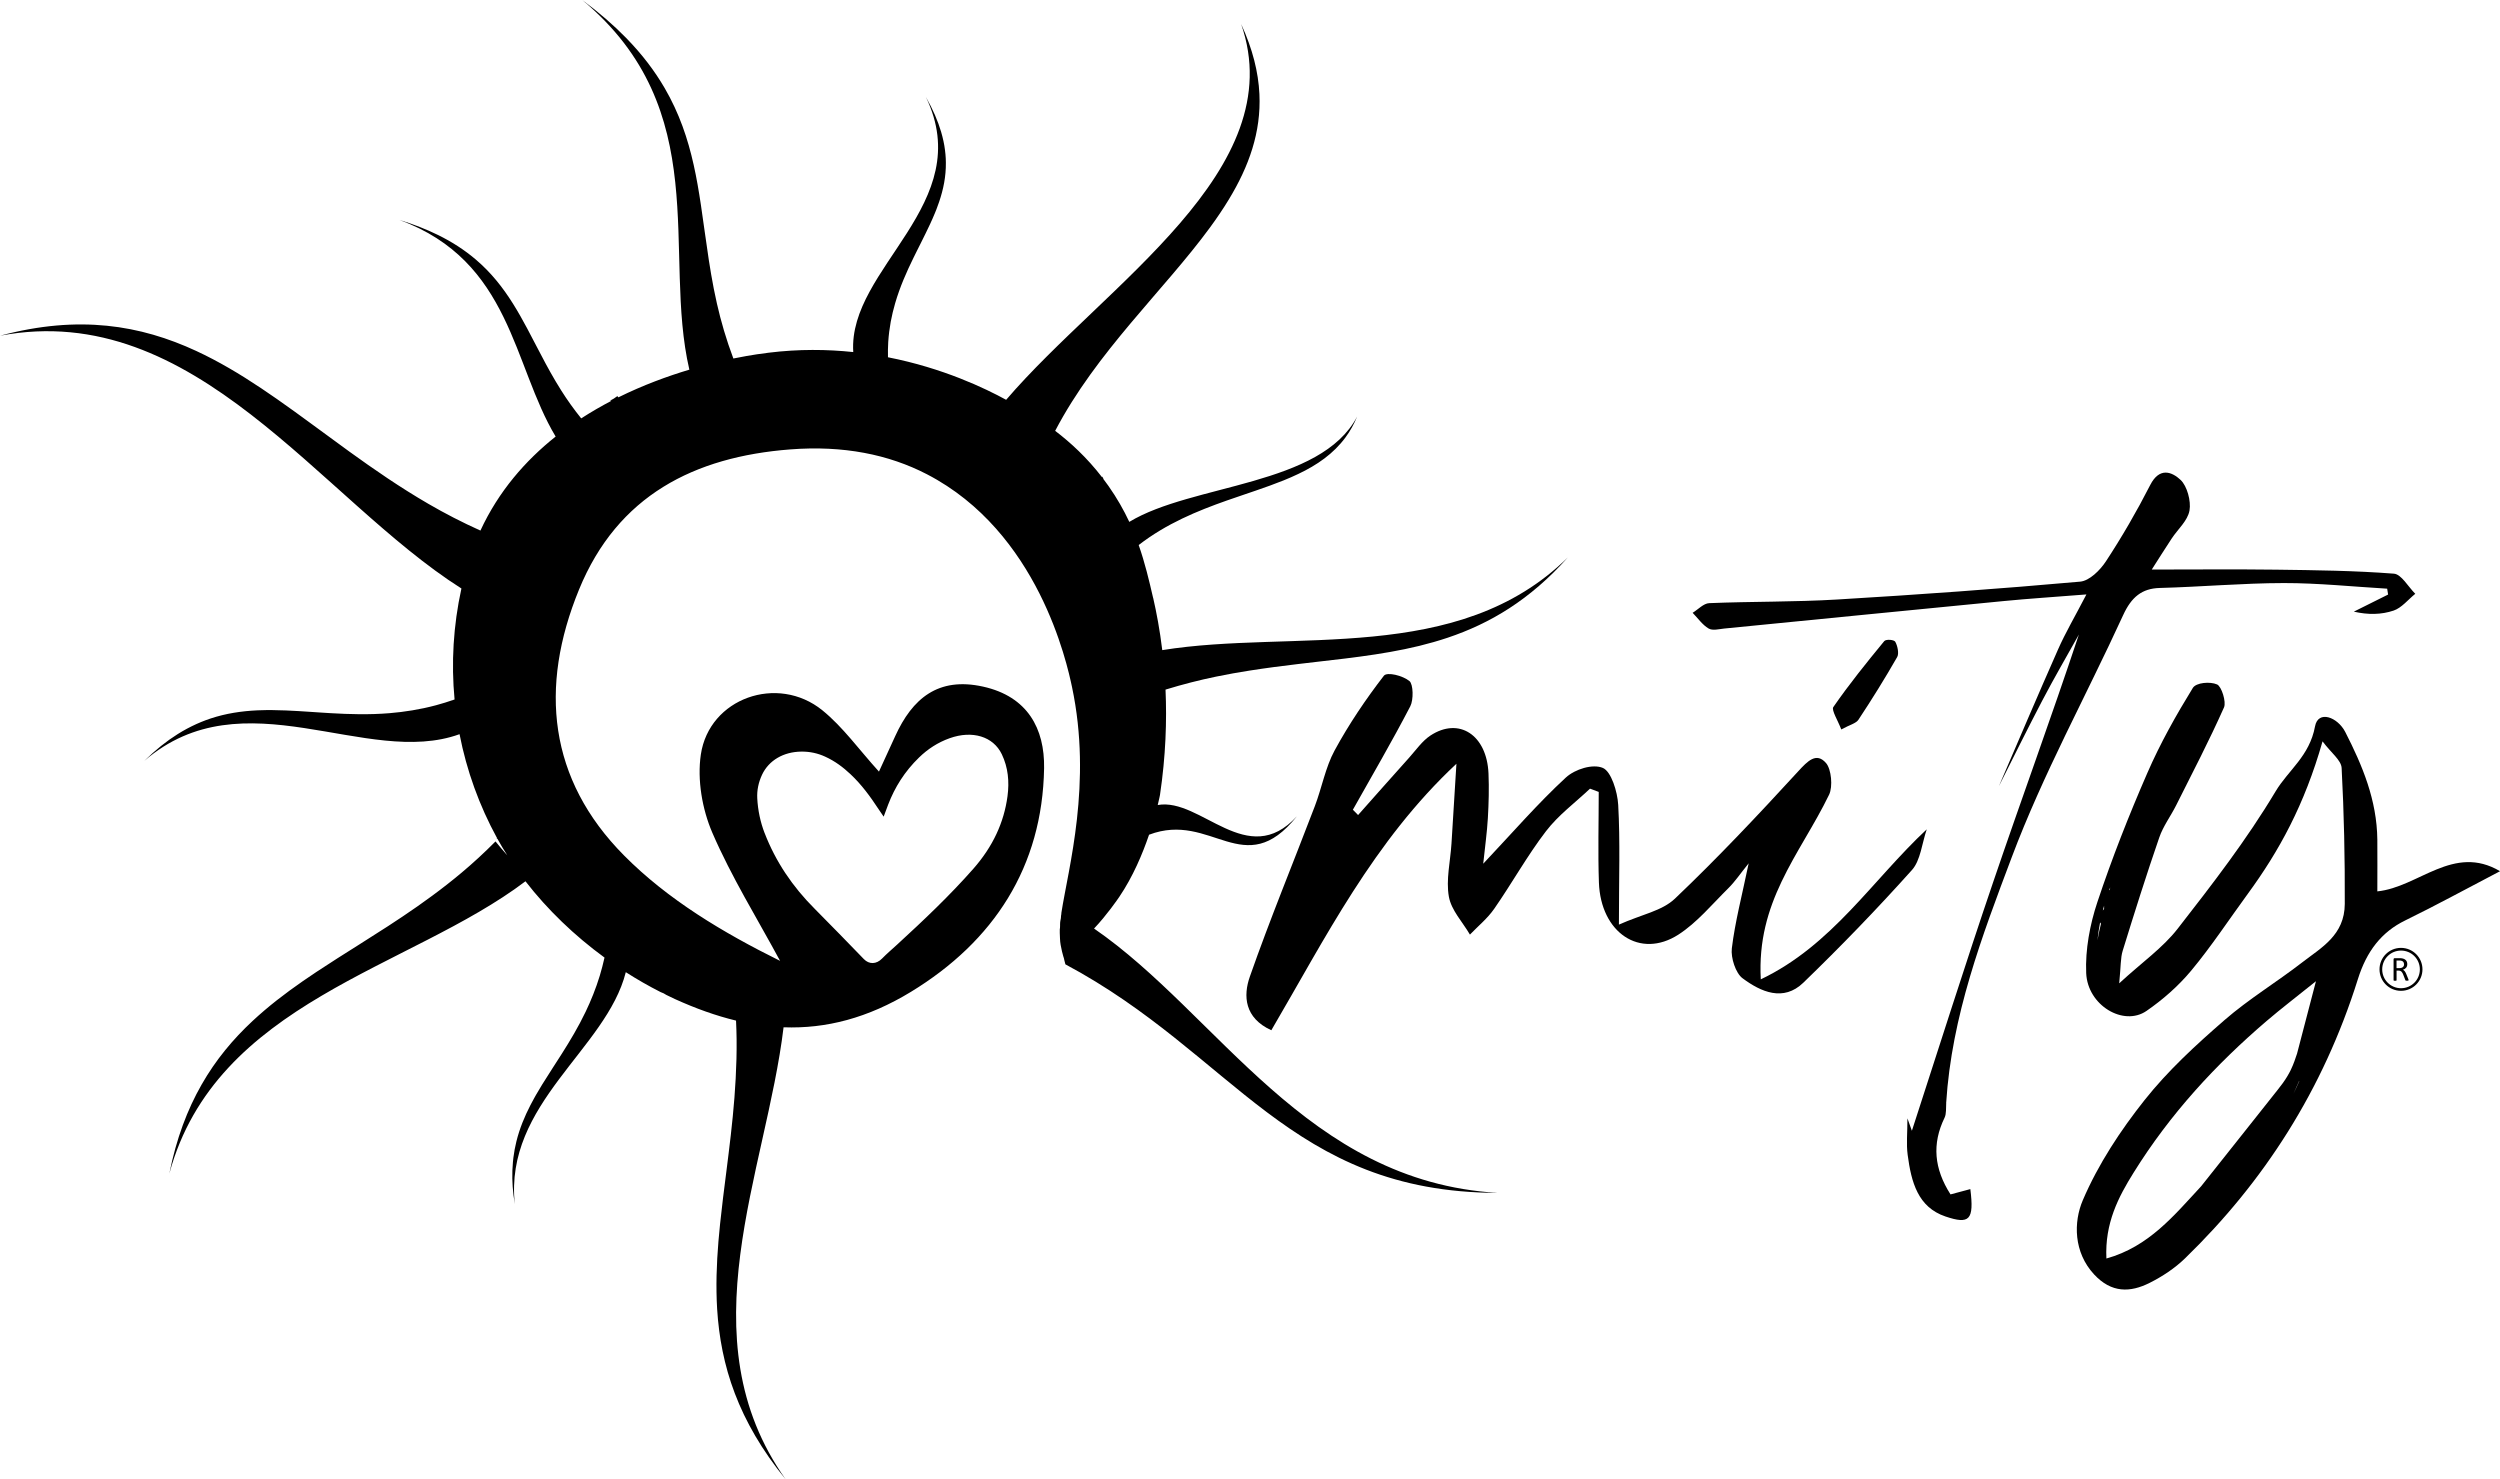
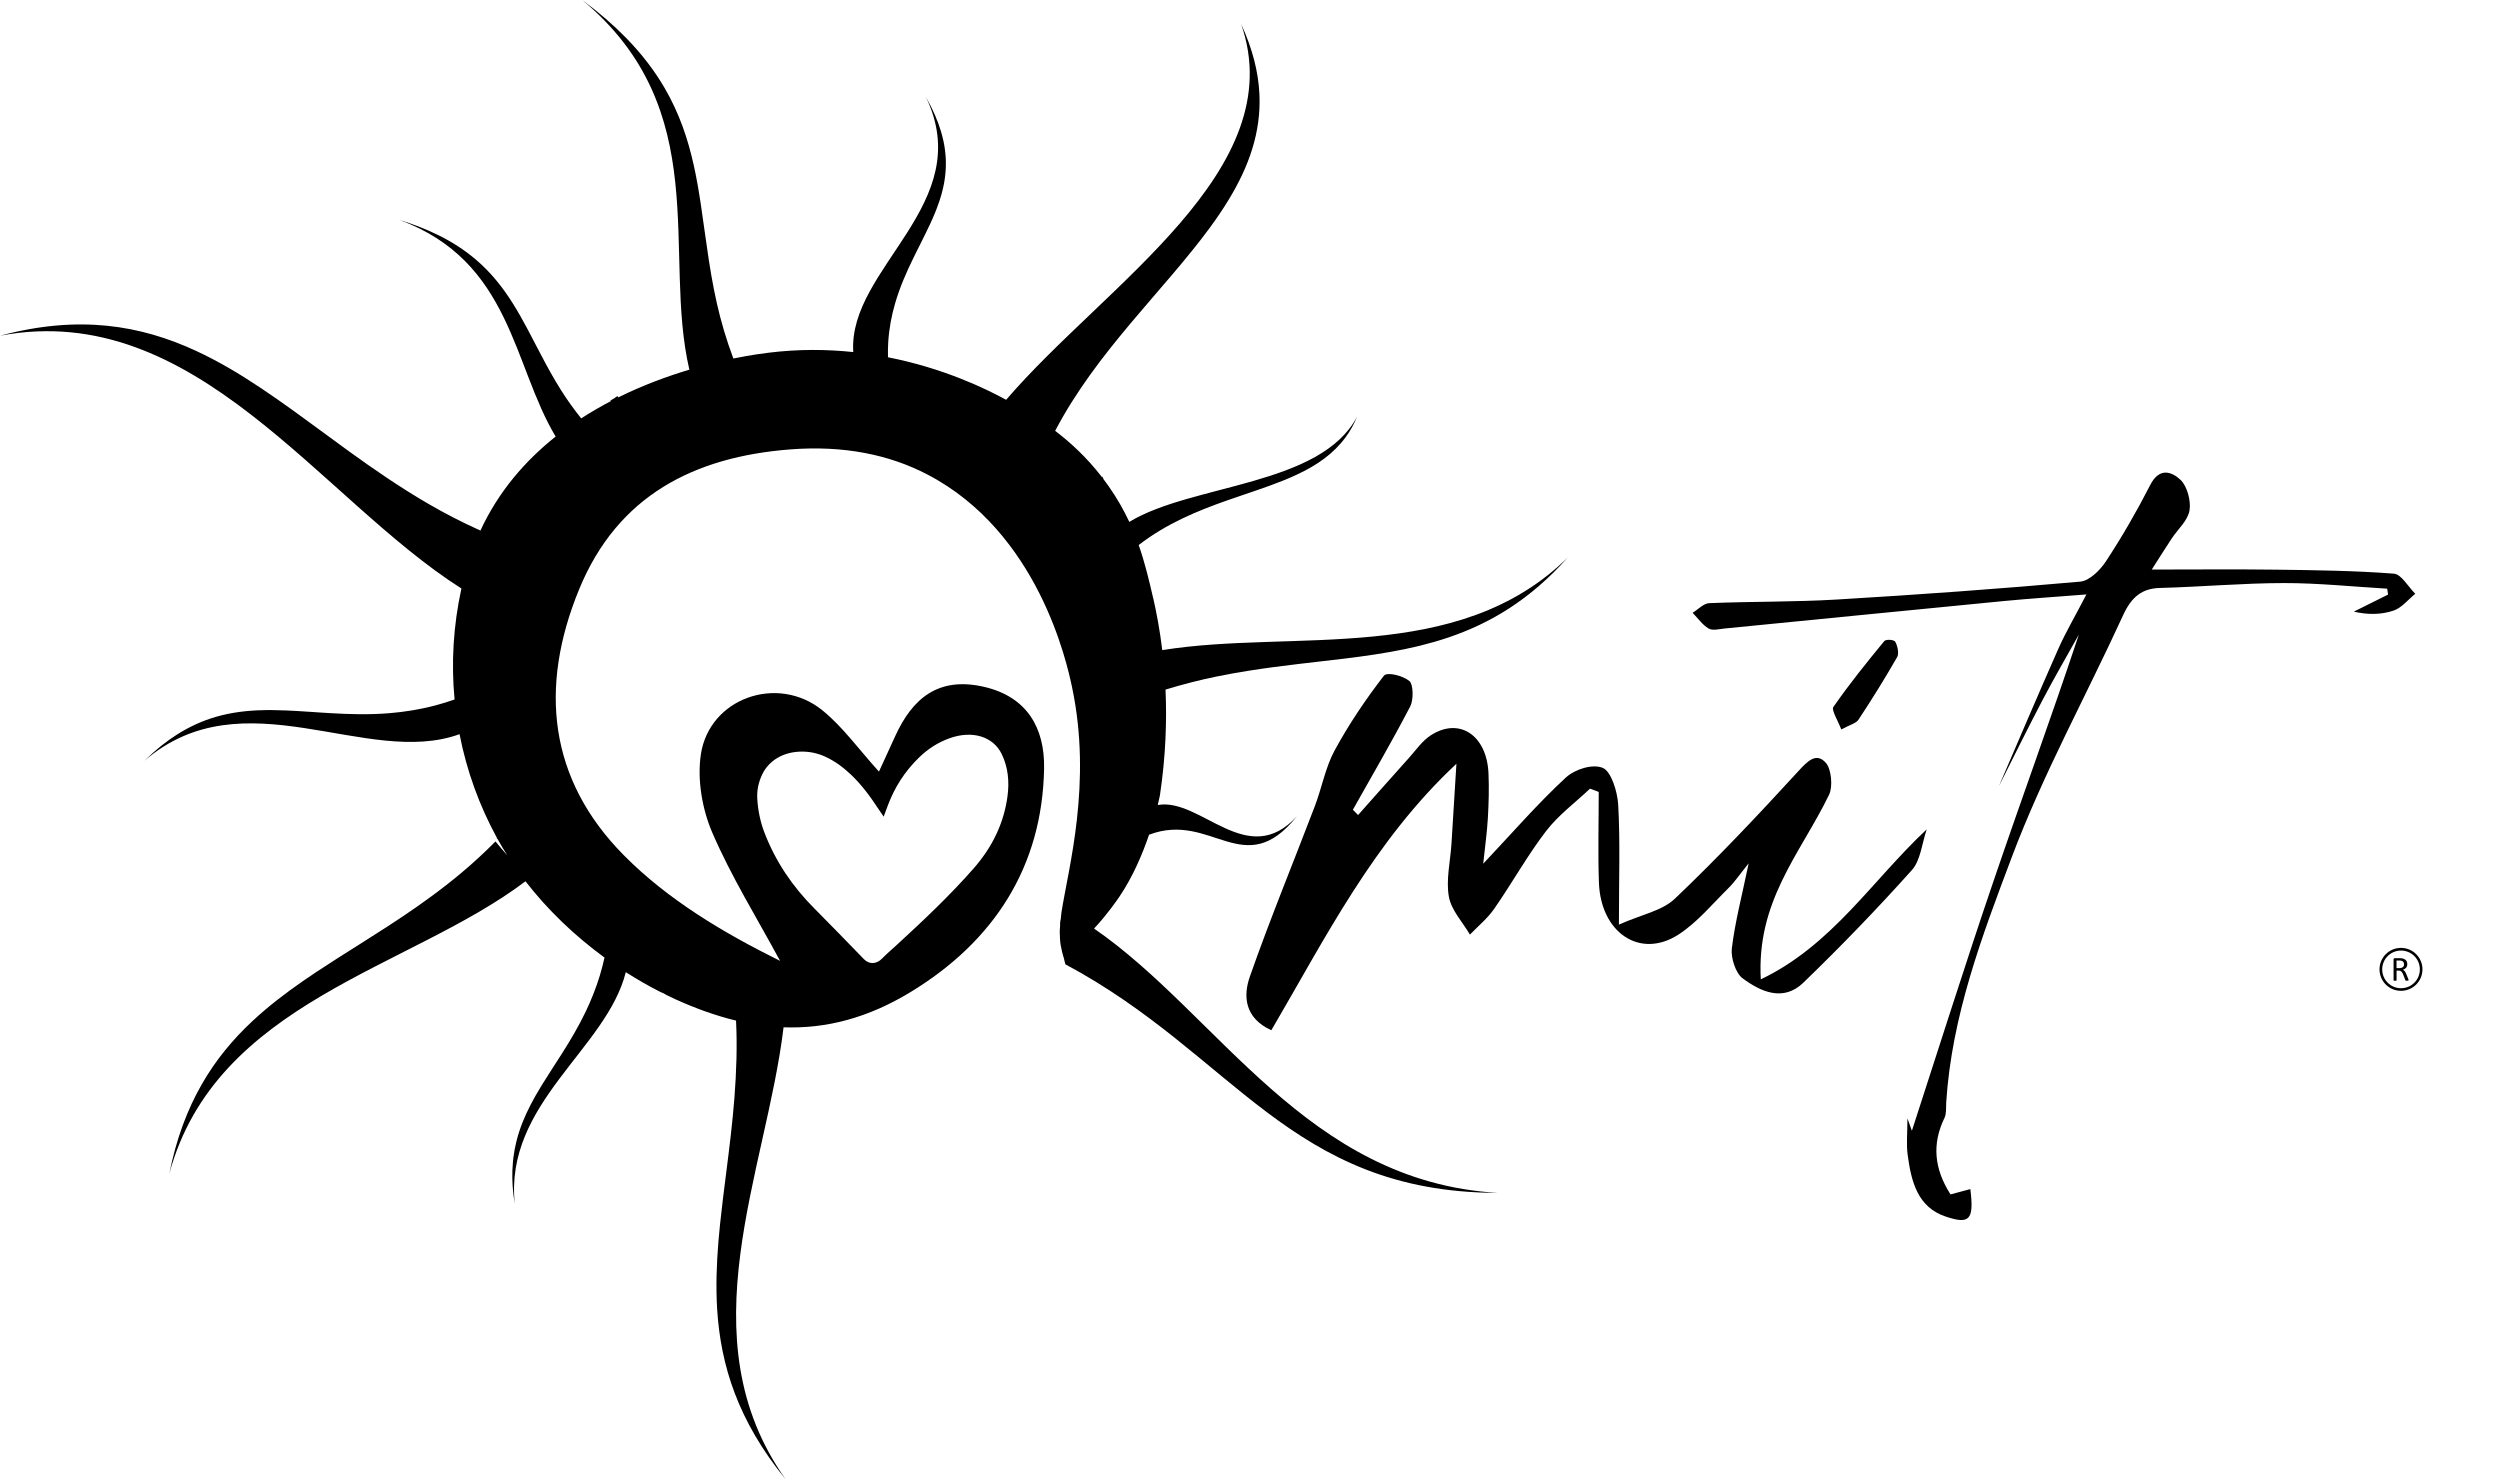
<svg xmlns="http://www.w3.org/2000/svg" viewBox="0 0 668.07 395.28">
  <defs> .cls-1 { fill: url(#Sfumatura_senza_nome_7-2); } .cls-2 { fill: #cececd; mix-blend-mode: multiply; } .cls-3 { fill: url(#Sfumatura_senza_nome_7-3); } .cls-4 { isolation: isolate; } .cls-5 { fill: #683c11; } .cls-6 { fill: url(#Sfumatura_senza_nome_7); } .cls-7 { fill: url(#Sfumatura_senza_nome_20); } <radialGradient id="Sfumatura_senza_nome_20" cx="436.33" cy="148.61" r="0" gradientUnits="userSpaceOnUse">
      <stop offset=".36" stop-color="#ffef26" />
      <stop offset=".47" stop-color="#fdd40c" />
      <stop offset=".55" stop-color="#fdc800" />
      <stop offset=".72" stop-color="#f18f34" />
      <stop offset=".86" stop-color="#e95f32" />
      <stop offset="1" stop-color="#e3312d" />
    </radialGradient>
    <radialGradient id="Sfumatura_senza_nome_7" cx="209.47" cy="197.64" r="203.64" gradientUnits="userSpaceOnUse">
      <stop offset=".28" stop-color="#ffef26" />
      <stop offset=".35" stop-color="#fee61d" />
      <stop offset=".45" stop-color="#fdcf07" />
      <stop offset=".48" stop-color="#fdc800" />
      <stop offset=".67" stop-color="#f18f34" />
      <stop offset=".89" stop-color="#e95f32" />
      <stop offset="1" stop-color="#e3312d" />
    </radialGradient>
    <radialGradient id="Sfumatura_senza_nome_7-2" cx="106.73" cy="310.49" r="0" />
    <radialGradient id="Sfumatura_senza_nome_7-3" cx="418.94" cy="148.94" r="0" />
  </defs>
  <g>
    <g id="Livello_2">
      <g id="Livello_2-2">
        <g>
          <g>
            <polygon points="396.03 11.36 396.03 11.36 396.03 11.36 396.03 11.36" />
            <polygon points="436.33 148.61 436.33 148.61 436.33 148.61 436.33 148.61" />
            <g>
              <path d="M514.91,221.59c-14.56,13.59-25.31,31.02-44.38,40.12-.56-10.37,1.96-18.54,5.54-26.08,3.81-8.02,8.86-15.28,12.72-23.28,1.03-2.13,.6-6.8-.82-8.44-2.59-2.99-4.93-.53-7.45,2.22-10.7,11.66-21.55,23.19-32.92,34-3.49,3.32-8.8,4.19-14.98,6.95,0-12.48,.36-22.28-.19-32.01-.2-3.53-1.87-8.89-4.08-9.85-2.69-1.17-7.45,.3-9.92,2.57-7.45,6.87-14.21,14.69-22.07,23.02,.49-4.64,1.02-8.4,1.24-12.18,.23-3.97,.34-7.97,.17-11.93-.43-10.29-7.88-15.19-15.54-10.13-2.16,1.43-3.83,3.84-5.65,5.88-4.57,5.09-9.11,10.23-13.66,15.35l-1.39-1.42c5.16-9.18,10.47-18.27,15.34-27.64,.9-1.73,.81-5.89-.22-6.74-1.77-1.46-5.99-2.52-6.84-1.42-4.82,6.24-9.32,12.9-13.16,19.96-2.44,4.48-3.41,9.96-5.28,14.87-5.79,15.2-11.99,30.21-17.38,45.59-1.79,5.11-1.45,11.03,5.75,14.31,14.4-24.56,27.3-50.52,49.46-71.21-.52,8.49-.91,14.91-1.32,21.33-.3,4.75-1.5,9.69-.7,14.17,.65,3.66,3.67,6.78,5.63,10.15,2.18-2.28,4.68-4.29,6.49-6.9,4.73-6.8,8.82-14.19,13.82-20.71,3.35-4.37,7.81-7.63,11.78-11.39,.78,.29,1.55,.58,2.33,.87,0,8.07-.23,16.15,.05,24.21,.47,13.42,10.97,20.52,21.23,13.93,4.95-3.18,9.03-8.13,13.39-12.44,1.74-1.72,3.16-3.85,5.4-6.62-1.8,8.69-3.64,15.63-4.5,22.72-.31,2.54,1.04,6.63,2.83,7.97,4.97,3.71,10.96,6.34,16.26,1.23,9.99-9.66,19.71-19.71,29.06-30.15,2.27-2.53,2.68-7.19,3.94-10.87Z" />
              <path d="M520.07,294.77c1.47-23.34,9.61-44.66,17.49-65.6,8.4-22.34,19.9-43.17,29.81-64.8,2.2-4.8,5-7.12,9.77-7.25,11.06-.29,22.11-1.29,33.17-1.31,9.2-.01,18.41,.96,27.61,1.5,.08,.52,.17,1.05,.25,1.57-3.05,1.52-6.11,3.05-9.16,4.57,3.85,.88,7.38,.81,10.64-.29,2.13-.72,3.87-2.93,5.78-4.48-1.9-1.88-3.71-5.23-5.71-5.38-10.46-.81-20.97-.93-31.47-1.07-10.86-.14-21.73-.03-33.24-.03,1.64-2.57,3.46-5.45,5.32-8.28,1.65-2.51,4.28-4.75,4.77-7.5,.45-2.53-.66-6.55-2.37-8.16-2.31-2.18-5.65-3.51-8.13,1.35-3.59,7.03-7.55,13.86-11.82,20.37-1.61,2.46-4.45,5.23-6.89,5.45-21.64,1.93-43.32,3.49-65,4.78-11.36,.68-22.76,.5-34.14,.97-1.5,.06-2.96,1.68-4.43,2.58,1.4,1.44,2.64,3.24,4.26,4.19,1.1,.64,2.76,.16,4.15,.02,24.91-2.44,49.81-4.94,74.72-7.35,6.77-.66,13.56-1.09,22.1-1.77-3.19,6.14-5.62,10.26-7.56,14.65-5.37,12.15-10.59,24.4-15.84,36.62,3.84-7.64,7.64-15.32,11.59-22.88,3.13-5.99,6.52-11.8,9.8-17.68-7.44,22.38-15.43,44.17-22.91,66.17-7.56,22.21-14.62,44.64-21.72,66.45-.08-.24-.5-1.39-1.19-3.32,0,3.92-.32,6.89,.06,9.74,.96,7.29,2.73,13.99,10.1,16.48,6.41,2.16,7.69,1,6.65-7.32-1.92,.51-3.8,1.02-5.3,1.42-4.38-6.86-5-13.48-1.59-20.49,.52-1.07,.35-2.6,.44-3.92Z" />
-               <path d="M635.29,238.23c0-4.85,.04-9.34,0-13.84-.11-10.62-4.01-19.86-8.56-28.76-2.06-4.03-7.27-5.95-8.09-1.52-1.47,7.96-7.14,11.69-10.54,17.37-7.76,12.99-16.98,24.91-26.17,36.7-3.99,5.12-9.36,8.84-15.62,14.59,.46-4.61,.34-6.79,.93-8.69,3.13-10.14,6.32-20.26,9.77-30.26,1.06-3.08,3.07-5.72,4.53-8.64,4.35-8.66,8.82-17.26,12.78-26.15,.64-1.44-.65-5.6-1.86-6.13-1.86-.82-5.6-.51-6.48,.94-4.46,7.26-8.7,14.79-12.15,22.72-4.91,11.26-9.45,22.78-13.36,34.53-1.98,5.94-3.25,12.68-2.98,18.96,.37,8.63,9.99,14.32,16.11,10.1,4.32-2.98,8.49-6.61,11.95-10.77,5.39-6.48,10.12-13.68,15.15-20.56,8.31-11.36,15.11-23.68,19.95-40.71,2.3,3.09,4.98,5.01,5.1,7.11,.64,12.09,.89,24.21,.84,36.33-.04,8.37-6.28,11.68-11.34,15.6-6.86,5.32-14.27,9.77-20.84,15.48-7.52,6.54-15.02,13.4-21.32,21.34-6.4,8.07-12.36,17.07-16.51,26.77-2.5,5.85-2.47,13.91,3.03,19.83,4.64,5,9.65,4.85,14.83,2.25,3.37-1.69,6.7-3.87,9.49-6.58,20.99-20.37,36.86-44.92,46.16-74.58,2.33-7.44,6.27-12.59,12.68-15.71,8.2-4,16.24-8.41,25.31-13.14-12.45-7.37-21.75,4.27-32.78,5.39Zm-73.01,4.66c-.08,.1-.17,.19-.26,.31-.03,.04-.06,.08-.09,.12,.11-.43,.22-.85,.34-1.28,0,.28,0,.57,0,.85Zm-1.02,3.7c.07,.08,.12,.17,.18,.25-.31,1.27-.66,2.81-.94,4.42,.15-1.51,.39-3.13,.71-4.78,.02,.03,.02,.07,.05,.1Zm2.35-8.67c.09-.25,.19-.51,.29-.76-.03,.2-.07,.41-.09,.61-.07,.04-.13,.09-.19,.14Zm49.27,54.35c.54-1.15,1.03-2.27,1.5-3.38,.01,.01,.02,.03,.04,.04-.48,1.1-.98,2.21-1.54,3.34Zm.99-10.81s0,0,0,0c-.38,1.19-1.01,3.02-1.69,4.41-.09,.17-.17,.35-.17,.35-.19,.36-.47,.9-.85,1.52-.72,1.18-1.5,2.25-2.53,3.53-2.8,3.5-10.26,12.98-20.41,25.72-7.18,7.73-13.94,16.15-25.33,19.32-.45-9.47,3.22-16.44,7.25-22.91,9.81-15.79,22.03-28.99,35.6-40.59,3.87-3.31,7.9-6.38,13.15-10.6-1.97,7.56-3.5,13.41-5.03,19.26Z" />
              <path d="M496.66,192.28c3.6-5.44,7.06-11.01,10.33-16.72,.52-.91,.09-2.98-.52-4.06-.33-.58-2.48-.74-2.95-.17-4.7,5.71-9.36,11.49-13.61,17.62-.55,.79,1.28,3.7,2.13,5.98,2.3-1.27,3.92-1.58,4.63-2.65Z" />
            </g>
            <g>
              <path d="M308.14,159.76c-1.07-4.66-2.18-9.34-3.85-14.11,7.43-5.75,15.65-9.11,23.59-11.91,1.51-.53,3-1.04,4.48-1.54,1.06-.36,2.1-.72,3.14-1.07,2.59-.89,5.1-1.78,7.5-2.75,1.34-.54,2.65-1.11,3.92-1.72,.63-.3,1.25-.61,1.87-.93,1.22-.64,2.39-1.33,3.51-2.07,.56-.37,1.11-.76,1.64-1.16,1.06-.8,2.07-1.66,3.01-2.6,.94-.94,1.82-1.94,2.62-3.04,1.21-1.64,2.25-3.48,3.1-5.56-9.73,18.64-44.02,17.93-60.89,28.16-1.47-3.14-3.27-6.33-5.56-9.59-.48-.69-.98-1.35-1.47-2,.04,0,.09,0,.14,.01-.14-.17-.27-.34-.39-.53-.02,.05-.03,.1-.03,.14-4.02-5.21-8.36-9.2-12.5-12.36,11.08-21.18,29.07-37.54,41.37-54.33,1.82-2.48,3.51-4.98,5.04-7.5,5.35-8.82,8.66-17.97,8.17-28.18-.28-5.83-1.8-12.01-4.88-18.68,13.58,39.05-36.32,69.5-62.8,100.4-5.62-3.07-16.83-8.47-31.58-11.37-.03-1.4-.01-2.77,.07-4.09,.06-.93,.15-1.85,.26-2.74,.22-1.79,.54-3.51,.94-5.17,.2-.83,.41-1.64,.65-2.44,1.28-4.4,3.05-8.37,4.9-12.15,.33-.69,.67-1.37,1.01-2.04,.34-.68,.67-1.35,1.01-2.01,.83-1.67,1.65-3.31,2.41-4.95,.46-.98,.89-1.97,1.3-2.96,.14-.33,.27-.66,.4-.99,.26-.66,.5-1.32,.72-1.99,1.13-3.33,1.84-6.77,1.8-10.46,0-.74-.04-1.49-.11-2.25-.07-.76-.17-1.54-.3-2.32-.07-.39-.14-.79-.23-1.19-.17-.8-.38-1.62-.62-2.45-.86-2.91-2.18-6.01-4.09-9.36,13.84,28.6-20.83,45.59-19.4,68.17-7-.74-14.58-.82-22.6,.17-.89,.11-4.37,.52-9.44,1.55-1.9-5.05-3.32-9.95-4.4-14.71-.6-2.64-1.1-5.24-1.54-7.8-.22-1.28-.43-2.55-.62-3.81-.39-2.53-.74-5.02-1.08-7.47-.34-2.46-.68-4.89-1.04-7.29-.54-3.6-1.14-7.15-1.92-10.64-1.56-7-3.84-13.81-7.76-20.55-1.31-2.25-2.8-4.49-4.51-6.73-1.71-2.24-3.64-4.47-5.82-6.7-3.27-3.35-7.12-6.7-11.65-10.07h0c35.33,29.44,21.31,67.45,28.58,98.75-5.84,1.75-12.38,4.14-18.97,7.4-.09-.12-.18-.23-.27-.33-.61,.48-1.26,.89-1.96,1.18,.14,.03,.27,.05,.39,.07-2.72,1.41-5.42,2.98-8.09,4.7-2-2.48-3.76-4.96-5.32-7.43-1.02-1.62-1.98-3.23-2.88-4.84-.45-.8-.89-1.6-1.32-2.4-.86-1.59-1.68-3.17-2.49-4.73-.81-1.56-1.61-3.1-2.42-4.62-1.22-2.28-2.46-4.5-3.81-6.65-2.7-4.3-5.83-8.31-10.05-11.88-1.41-1.19-2.93-2.33-4.61-3.42-1.67-1.09-3.49-2.12-5.48-3.09-2.98-1.46-6.34-2.79-10.16-3.96h0c29.9,11.03,30.21,38.74,41.71,57.88-8.07,6.41-15.25,14.63-20.1,25.12-4.88-2.19-9.52-4.59-13.94-7.16-15.01-8.72-27.73-19.12-40.45-28-2.82-1.97-5.65-3.87-8.5-5.66-1.42-.89-2.85-1.76-4.29-2.59-2.88-1.67-5.79-3.21-8.77-4.59-14.88-6.89-31.31-9.71-52.38-4.08,52.21-9.83,85.36,43.51,123.25,67.56-2.18,9.94-2.75,19.93-1.83,29.66-1.68,.58-3.34,1.11-4.96,1.54-1.08,.29-2.15,.54-3.2,.77-2.11,.45-4.18,.79-6.21,1.04-1.02,.12-2.02,.22-3.02,.31-5.48,.45-10.68,.29-15.68,0-.91-.05-1.81-.11-2.71-.17-.9-.06-1.79-.12-2.68-.18-2.22-.15-4.4-.29-6.56-.38-1.29-.05-2.58-.09-3.86-.1-.43,0-.85,0-1.28,0-.85,0-1.69,.03-2.54,.07-4.22,.2-8.37,.81-12.53,2.19-.83,.28-1.66,.58-2.5,.93-.83,.34-1.67,.72-2.5,1.13-.42,.21-.83,.42-1.25,.64-.84,.45-1.67,.93-2.51,1.46-2.94,1.84-5.9,4.19-8.91,7.15,26.51-22.9,59.38,1.9,84.23-7.13,1.89,9.73,5.28,19.09,10.01,27.75-.02-.01-.05-.01-.08,0,.04,.09,.08,.17,.11,.26,.02-.08,.02-.13,.02-.17,.84,1.53,1.75,3.04,2.7,4.54-1.08-1.22-2.14-2.46-3.15-3.72-2.97,3-6,5.79-9.07,8.36-1.29,1.09-2.6,2.14-3.9,3.16-2.61,2.05-5.24,3.97-7.87,5.82-2.63,1.84-5.26,3.6-7.88,5.3-2.62,1.7-5.22,3.35-7.79,4.97-3.86,2.43-7.65,4.82-11.32,7.25-4.89,3.25-9.57,6.59-13.91,10.29-1.08,.92-2.15,1.87-3.19,2.84-5.2,4.85-9.82,10.35-13.6,16.98-3.79,6.63-6.75,14.39-8.63,23.78h0c12.48-45.94,64.21-54.66,95.17-78.1,5.86,7.57,13.07,14.51,21.12,20.39-.38,1.67-.79,3.29-1.26,4.83-.27,.87-.55,1.73-.84,2.56-.59,1.67-1.22,3.27-1.9,4.81-.34,.77-.68,1.52-1.04,2.27-1.95,4.07-4.15,7.73-6.35,11.2-.4,.63-.8,1.25-1.2,1.87-.4,.62-.8,1.23-1.19,1.85-.99,1.53-1.95,3.04-2.88,4.54-.56,.91-1.1,1.81-1.62,2.72-.17,.3-.35,.61-.51,.91-.34,.61-.67,1.22-.99,1.84-1.59,3.08-2.91,6.27-3.77,9.75-.17,.69-.33,1.4-.46,2.12-.13,.72-.25,1.45-.34,2.2-.05,.37-.09,.75-.12,1.13-.07,.76-.12,1.53-.15,2.32-.09,2.77,.1,5.73,.65,8.96-2.86-26.92,24.48-41.37,29.66-61.98,3.02,1.93,6.14,3.72,9.32,5.33,.57,.19,1.06,.44,1.49,.74,.77,.38,1.53,.75,2.31,1.11,5.55,2.52,10.98,4.47,16.34,5.76,.08,1.67,.13,3.34,.15,4.98,.02,1.78,0,3.55-.04,5.3-.09,3.5-.28,6.94-.54,10.32-.26,3.38-.6,6.7-.97,9.98-.37,3.27-.78,6.5-1.18,9.69-.61,4.78-1.21,9.47-1.69,14.1-.64,6.17-1.05,12.23-.95,18.24,.02,1.5,.08,3,.17,4.5,.47,7.49,1.85,14.95,4.71,22.48,2.86,7.54,7.2,15.16,13.59,22.99h0c-26.92-37.97-5.22-81.96-.55-120.79,11.35,.42,22.54-2.47,34.03-9.47,22.19-13.52,35.15-33.44,35.59-59.78,.17-10.55-4.39-19.15-16.31-21.79-12.04-2.67-18.91,3.21-23.48,13.24-1.43,3.13-2.87,6.26-4.34,9.47-5.35-5.89-9.6-11.9-15.12-16.38-11.97-9.7-30.25-3.24-32.48,11.83-.99,6.72,.35,14.57,3.07,20.88,5.1,11.81,11.97,22.87,18.11,34.25-15.23-7.54-30.02-16.37-41.72-28.19-20.14-20.33-22.73-44.88-12-71.06,10.31-25.16,30.86-35.45,56.43-37.43,14.19-1.1,26.31,1.35,36.51,6.63,29.81,15.42,37.45,50.51,38.79,56.86,5.44,25.71-.99,48.42-2.83,60.29,0,.29-.05,.57-.1,.83,0,.44-.06,.87-.16,1.26-.02,.15-.04,.3-.07,.45,0,.18-.01,.36-.03,.53,0,.03,0,.07,0,.1,0,.1,0,.2,0,.3,0,.36-.02,.71-.08,1.05,.01,.23,.01,.46,0,.69,0,.1,.01,.21,0,.31,0,.06,0,.11,.01,.17,.04,.64,.04,1.07,.05,1.28,.04,2.03,1.01,5.21,1.04,5.21,.03,.16,.07,.34,.12,.54,0,.03,.01,.06,.02,.09,.07,.31,.16,.63,.25,.96,0,0,.01,0,.02,0-.01,.01-.02,.02-.03,.04,45.19,24.11,59.92,60.93,115.54,61.09-51.15-3.03-74.59-47.74-107.86-70.64,3.32-3.48,6.31-7.82,6.75-8.47,3.63-5.36,6.22-11.51,7.95-16.6,16.7-6.36,25.38,12.72,39.49-4.91-13.21,14.45-25.63-5.07-37.17-3.03,.41-1.68,.6-2.69,.6-2.69,1.55-10.46,1.85-19.9,1.48-28.15,4.59-1.41,9.1-2.56,13.52-3.47,3.01-.62,5.99-1.15,8.93-1.61,8.82-1.39,17.31-2.21,25.5-3.22,5.46-.67,10.78-1.43,15.98-2.51,1.3-.27,2.59-.56,3.87-.87,2.57-.63,5.1-1.35,7.61-2.19,11.28-3.79,21.94-10.06,32.09-21.45-29.37,28.98-73.44,19.13-108.37,24.77-.66-5.43-1.55-10.12-2.43-13.95Zm-103.81,62.88c-1.15-2.99-1.8-6.1-1.97-9.31-.11-2.13,.32-4.25,1.29-6.32,1.8-3.81,5.72-6.11,10.47-6.16,2.31-.03,4.43,.45,6.37,1.34,2.64,1.2,4.83,2.85,6.8,4.71,2.98,2.8,5.3,6,7.46,9.29,.38,.57,.78,1.13,1.39,2.04,.49-1.33,.84-2.28,1.2-3.22,1.76-4.6,4.4-8.85,8.27-12.6,2.29-2.22,4.95-3.99,8.17-5.14,6.06-2.16,11.64-.48,13.93,4.29,1.69,3.53,2.04,7.31,1.52,11.22-.94,7-3.9,13.44-9.12,19.37-6.26,7.12-13.25,13.73-20.36,20.26-1.35,1.24-2.77,2.44-4.04,3.74-1.53,1.57-3.46,1.59-4.86,.15-4.35-4.47-8.66-8.96-13.08-13.38-6.01-5.99-10.52-12.73-13.44-20.3Zm87.48,26.02s0,0-.01,0c.02-.02,.04-.04,.06-.06-.02,.02-.03,.05-.05,.07Z" />
              <polygon points="106.73 310.49 106.73 310.49 106.73 310.49 106.73 310.49" />
              <polygon points="418.94 148.94 418.94 148.94 418.94 148.94 418.94 148.94" />
            </g>
          </g>
          <path d="M641.61,253.3c1.59,0,3.02,.64,4.06,1.68s1.68,2.48,1.68,4.06-.64,3.02-1.68,4.06-2.48,1.68-4.06,1.68-3.02-.64-4.06-1.68-1.68-2.48-1.68-4.06,.64-3.02,1.68-4.06,2.48-1.68,4.06-1.68Zm2.01,8.62s0,.05-.01,.07c0,.02-.03,.03-.06,.05-.03,.01-.07,.02-.13,.03-.06,0-.13,0-.22,0-.08,0-.15,0-.2,0-.05,0-.09-.02-.12-.03-.03-.01-.05-.03-.07-.06-.02-.02-.03-.06-.04-.09l-.55-1.42c-.07-.16-.13-.31-.2-.44-.07-.13-.15-.25-.25-.35-.1-.1-.21-.17-.34-.23-.13-.05-.29-.08-.47-.08h-.53v2.57s0,.05-.02,.07c-.01,.02-.04,.03-.07,.04-.03,.01-.07,.02-.12,.03-.05,0-.12,.01-.19,.01s-.14,0-.19-.01c-.05,0-.09-.02-.12-.03-.03-.01-.05-.03-.07-.04-.01-.02-.02-.04-.02-.07v-5.57c0-.12,.03-.2,.1-.25,.06-.05,.13-.07,.2-.07h1.28c.15,0,.28,0,.38,.01,.1,0,.19,.02,.27,.03,.23,.04,.44,.1,.62,.19,.18,.09,.33,.2,.45,.33,.12,.13,.21,.29,.27,.46,.06,.17,.09,.36,.09,.57s-.03,.38-.08,.54c-.06,.16-.13,.3-.23,.42-.1,.12-.23,.23-.37,.32-.14,.09-.3,.17-.48,.23,.1,.04,.19,.1,.27,.17,.08,.07,.16,.15,.23,.24,.07,.09,.14,.2,.2,.32,.06,.12,.12,.26,.19,.41l.54,1.33c.04,.11,.07,.19,.08,.23,.01,.04,.02,.08,.02,.1Zm-1.2-4.23c0-.23-.05-.43-.16-.6-.1-.16-.28-.28-.53-.35-.08-.02-.17-.04-.26-.05-.1,0-.23-.01-.38-.01h-.67v2.03h.78c.21,0,.39-.03,.55-.08,.15-.05,.28-.12,.38-.21,.1-.09,.18-.2,.23-.32,.05-.12,.07-.26,.07-.4Zm2.76-2.2c-.91-.91-2.17-1.47-3.56-1.47s-2.65,.56-3.56,1.47c-.91,.91-1.47,2.17-1.47,3.56s.56,2.65,1.47,3.56c.91,.91,2.17,1.47,3.56,1.47s2.65-.56,3.56-1.47c.91-.91,1.47-2.17,1.47-3.56s-.56-2.65-1.47-3.56" />
        </g>
      </g>
    </g>
  </g>
</svg>